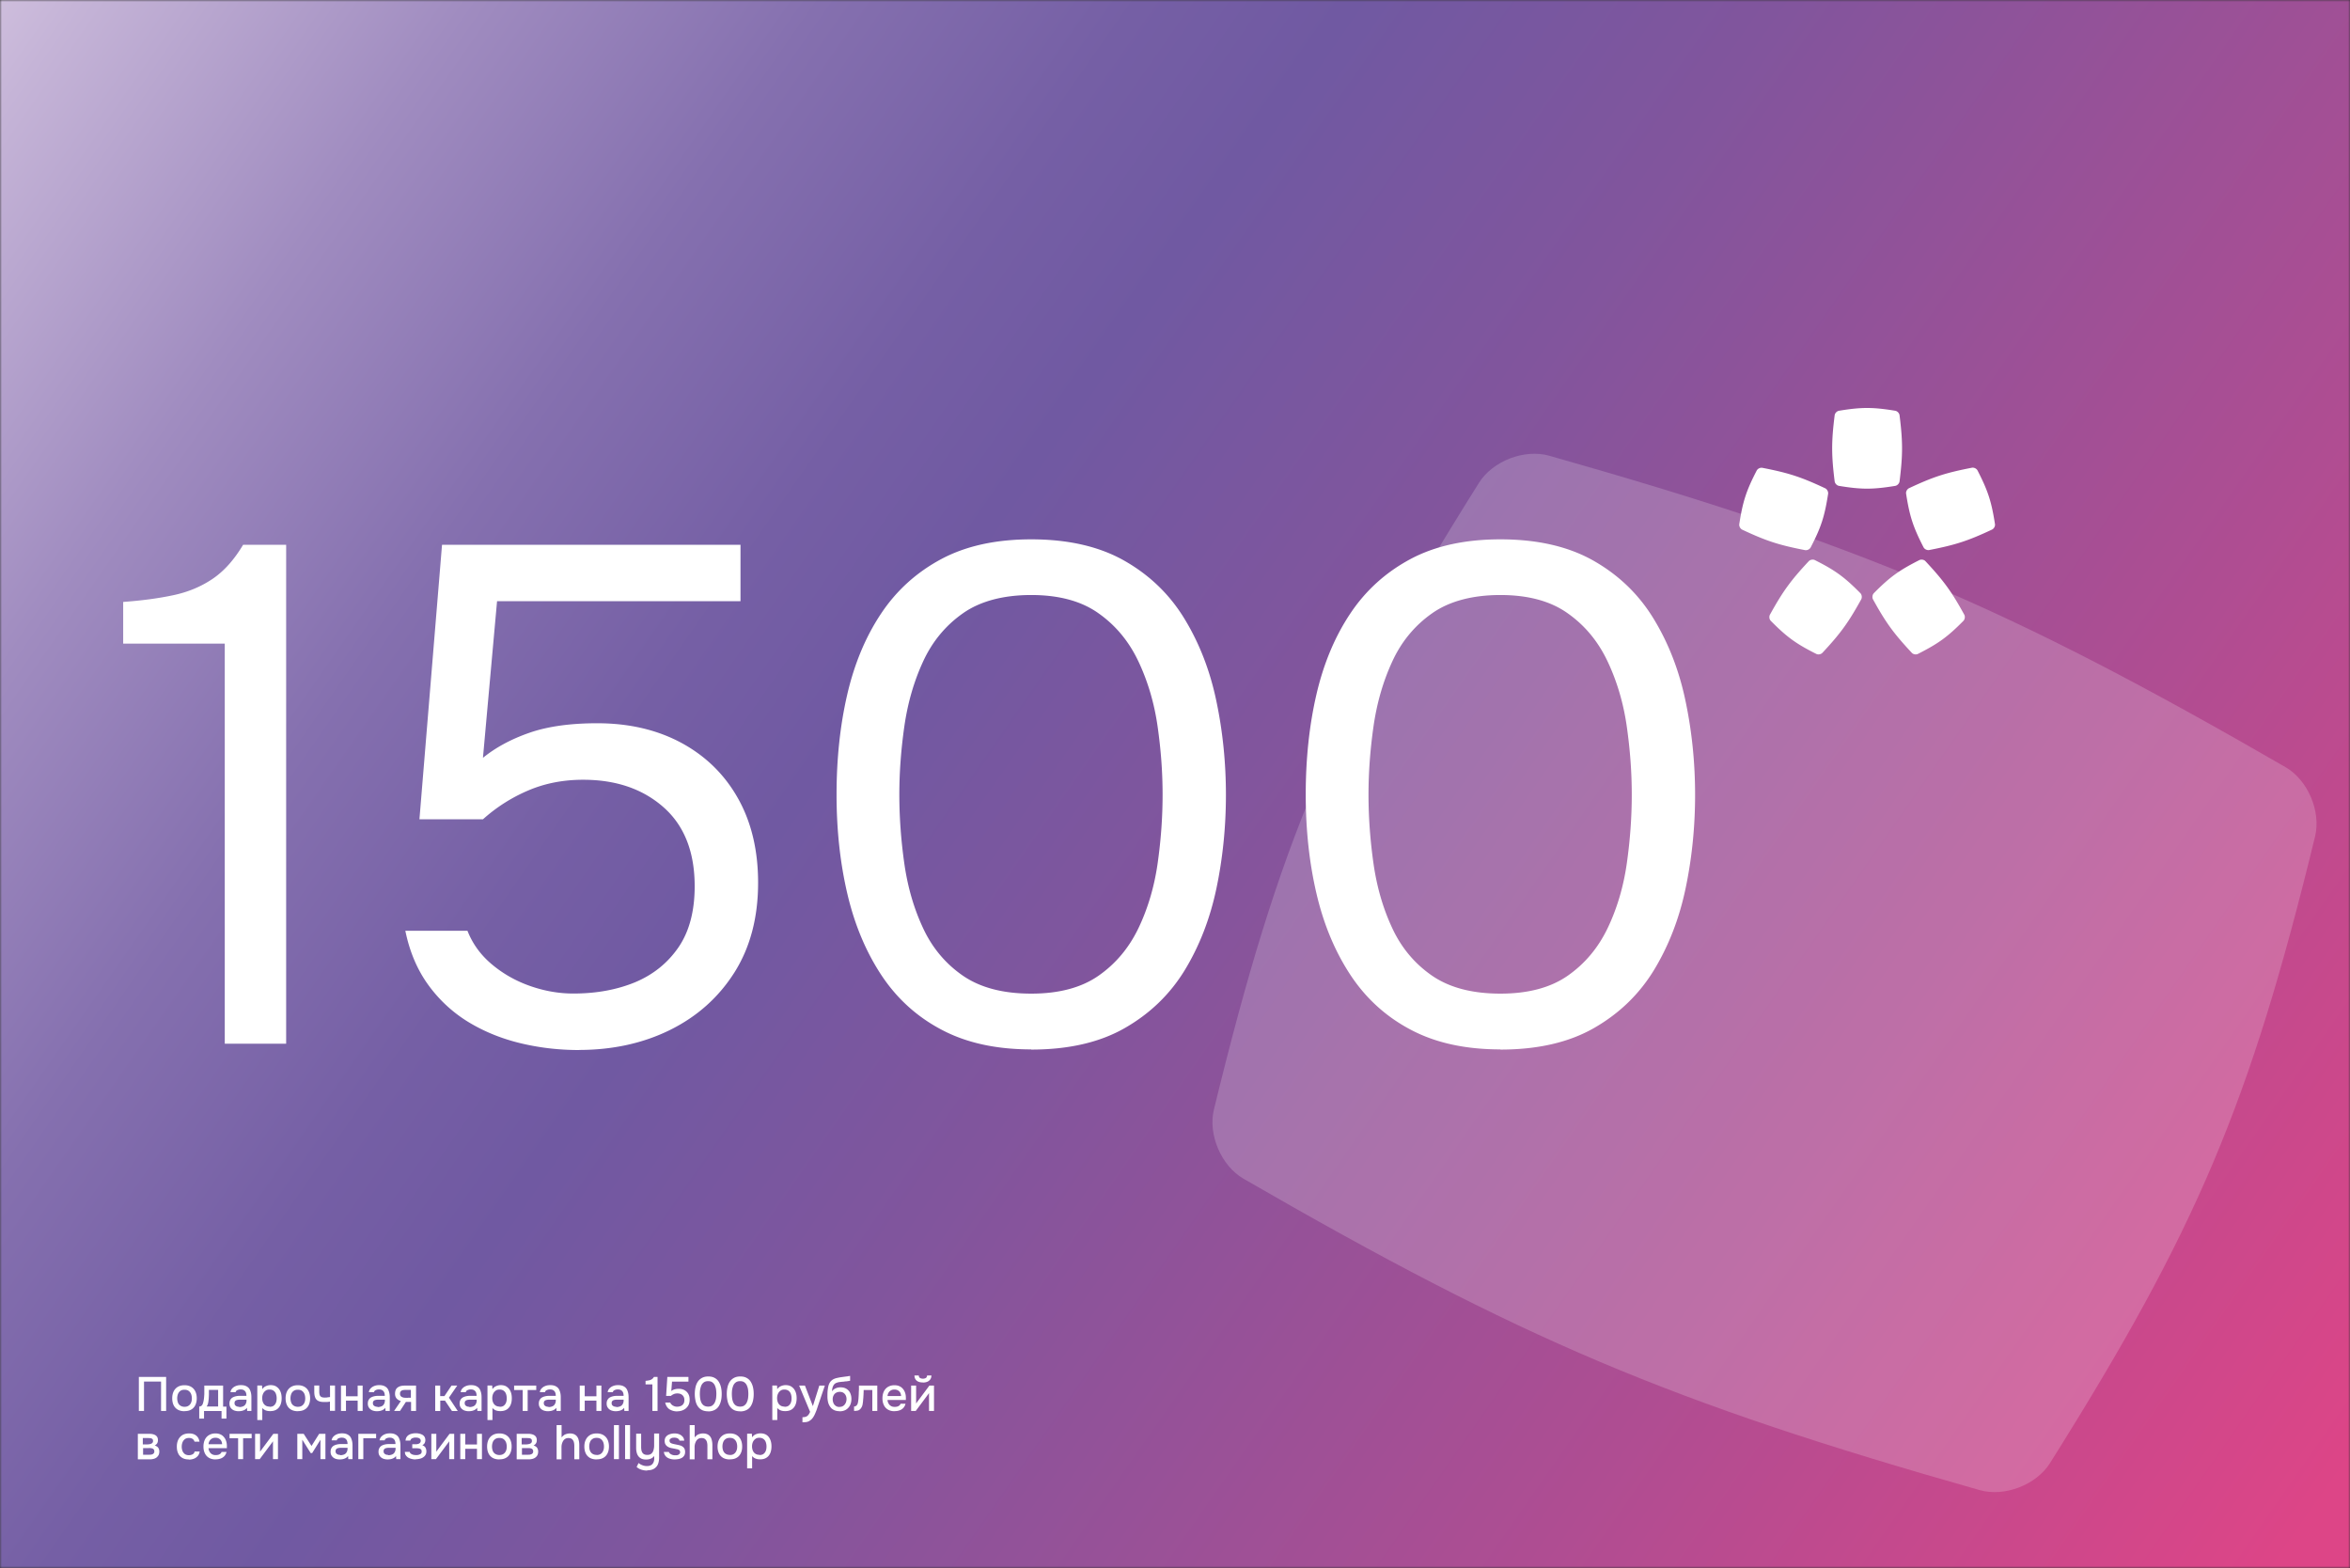
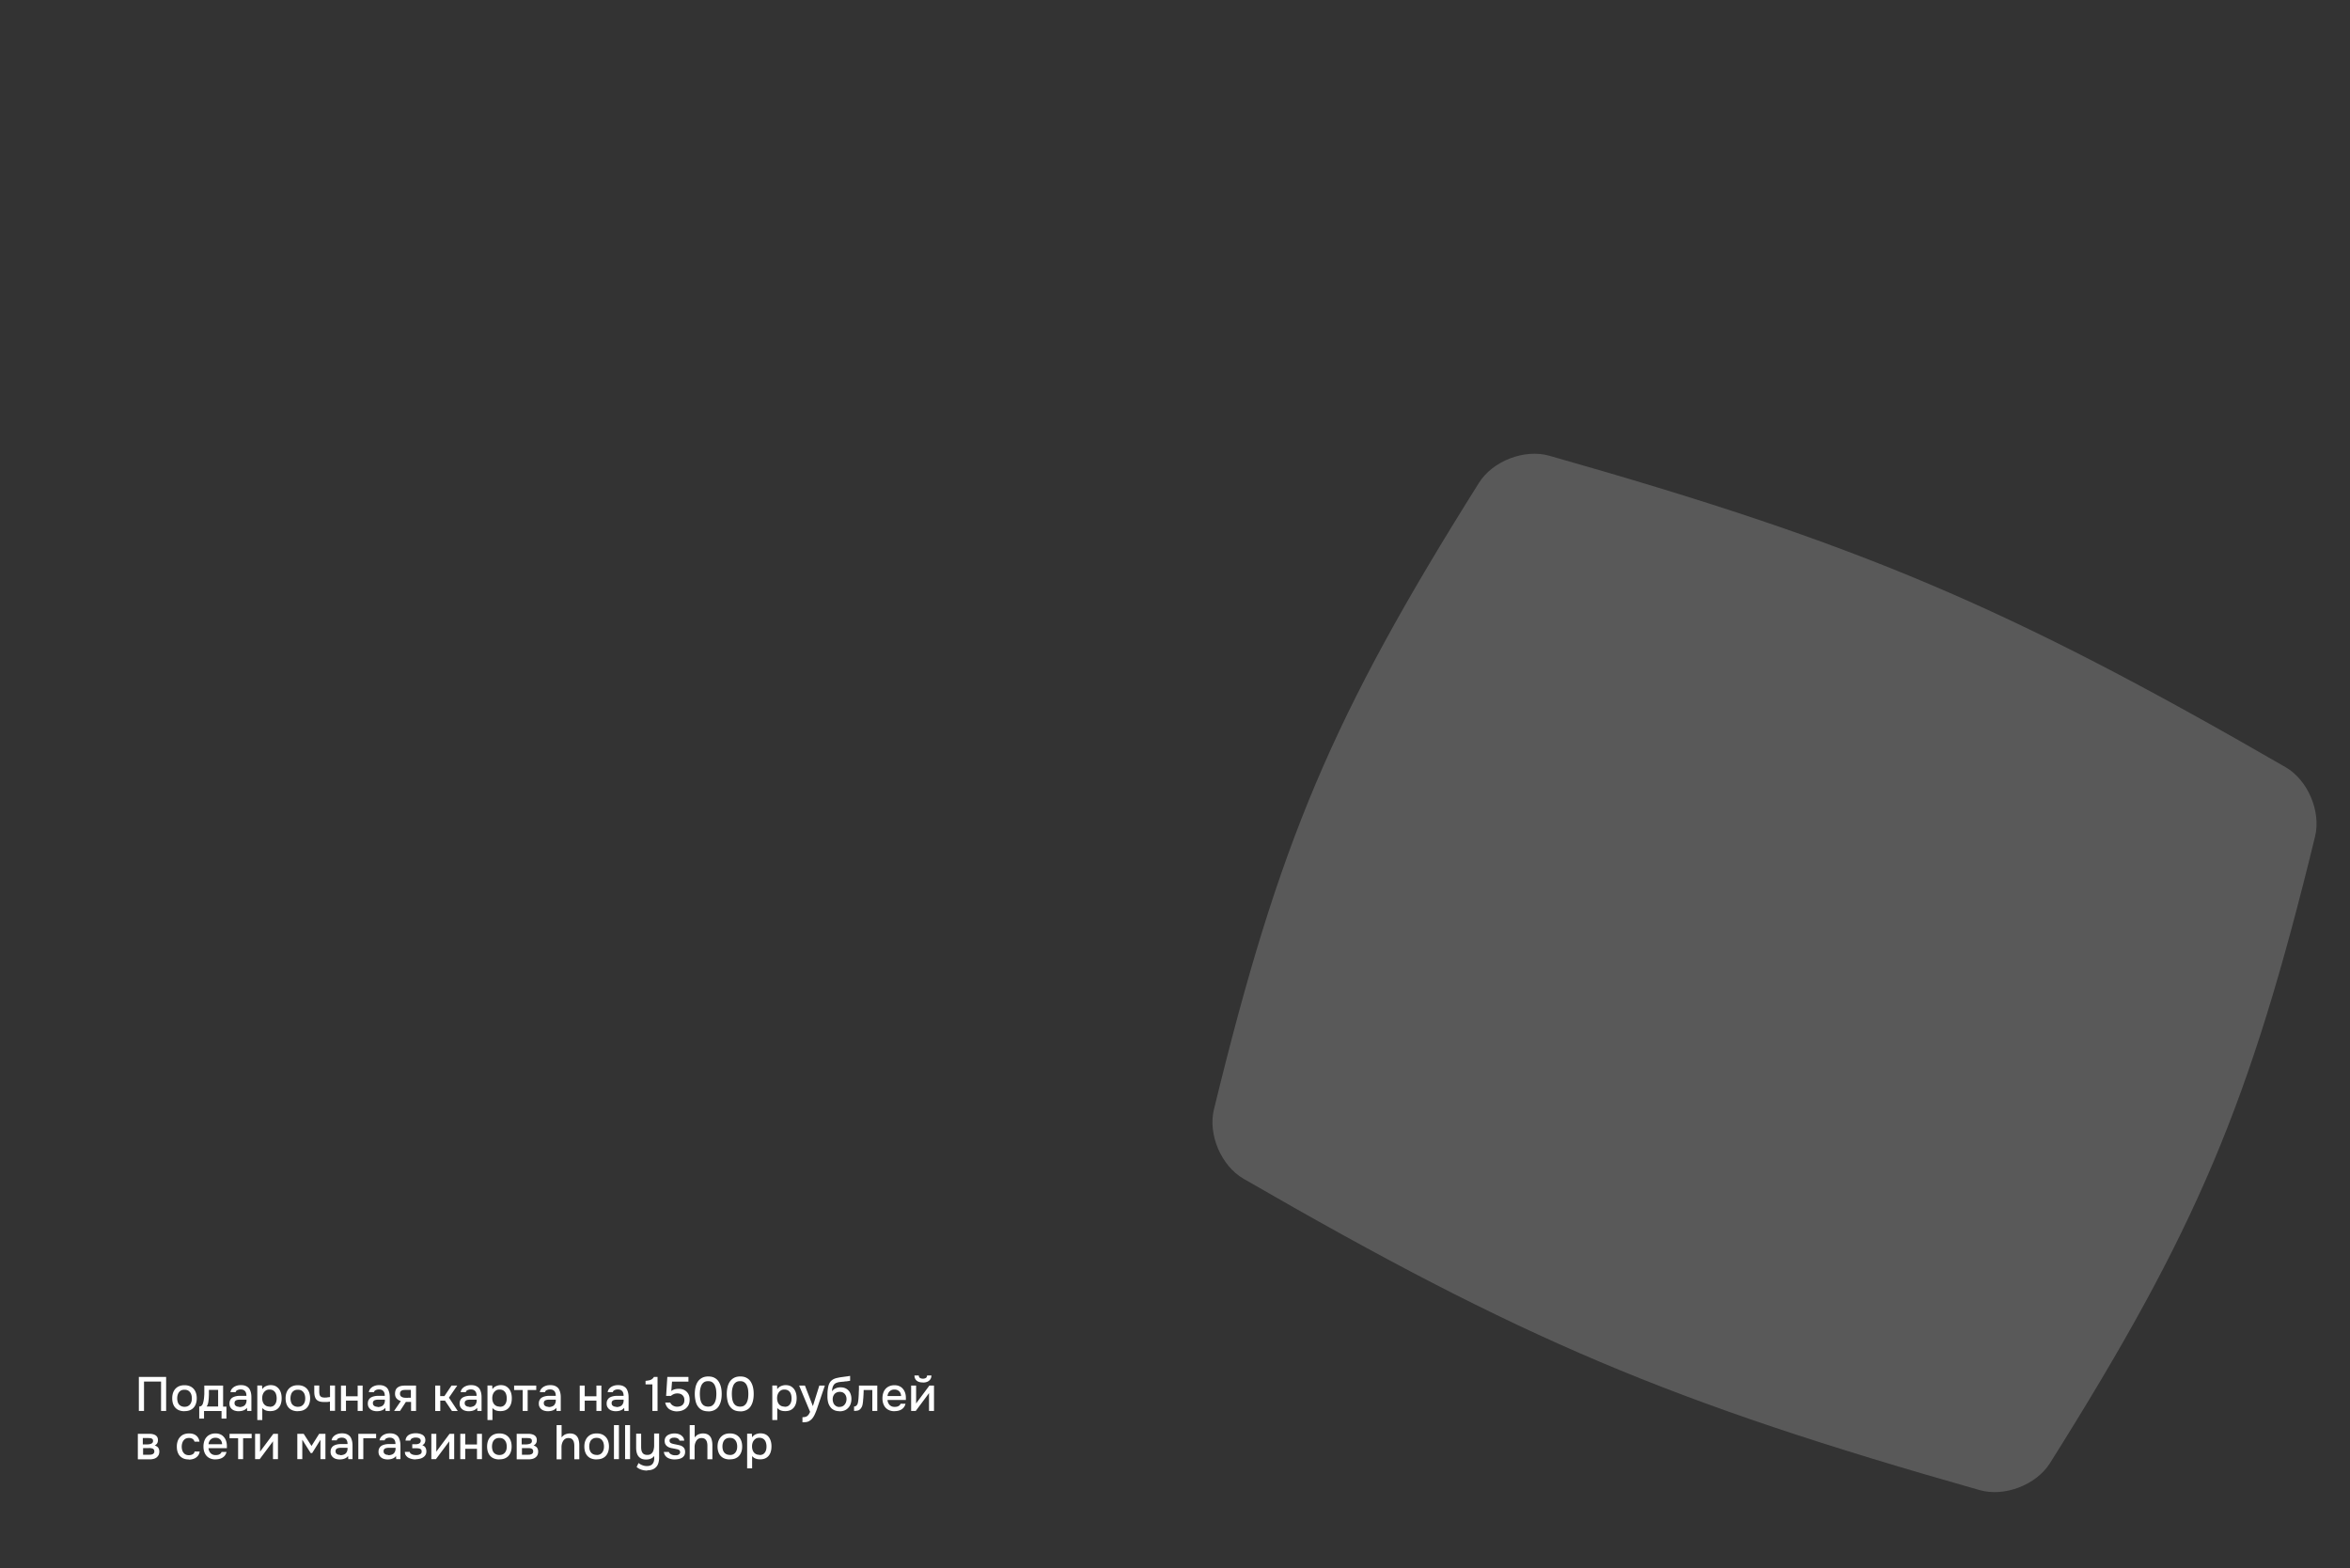
<svg xmlns="http://www.w3.org/2000/svg" width="637" height="425" fill="none" viewBox="0 0 637 425">
  <rect x="0" y="0" width="637" height="425" fill="#333333" stroke="none" />
  <mask id="a" width="637" height="425" x="0" y="0" maskUnits="userSpaceOnUse" style="mask-type:alpha">
    <rect width="637" height="425" fill="#D9D9D9" />
  </mask>
  <g mask="url(#a)">
-     <path fill="url(#b)" d="M659.073-22.244h-679.98v469.369h679.98v-469.37Z" />
    <path fill="#fff" d="M37.637 382.436v-9.22h7.396v9.22h-1.375v-7.971h-4.622v7.971h-1.399ZM50.007 382.512c-.725 0-1.325-.15-1.824-.425-.5-.3-.875-.7-1.125-1.224-.25-.525-.374-1.15-.374-1.849 0-.7.125-1.325.374-1.849.25-.525.625-.95 1.125-1.25.5-.299 1.1-.449 1.824-.449s1.324.15 1.824.449c.5.3.874.725 1.124 1.25.25.524.375 1.149.375 1.849 0 .699-.125 1.299-.375 1.824-.25.524-.624.949-1.124 1.224-.5.3-1.1.425-1.824.425v.025Zm0-1.199c.474 0 .85-.1 1.15-.325.299-.2.499-.475.649-.825.15-.35.2-.725.2-1.149 0-.425-.075-.8-.2-1.15a1.996 1.996 0 0 0-.65-.849c-.3-.225-.675-.325-1.15-.325-.474 0-.849.1-1.124.325-.3.2-.5.5-.65.849-.124.35-.2.725-.2 1.15 0 .424.076.799.2 1.149.126.35.35.625.65.825.3.2.675.325 1.125.325ZM54.005 384.483v-3.249a.91.91 0 0 0 .6-.199c.15-.125.275-.3.35-.5.075-.2.15-.45.2-.7.05-.249.1-.499.125-.749.05-.4.075-.8.1-1.2v-2.324h5.097v5.697h.9v3.249h-1.325v-2.049h-4.747v2.049H53.98l.026-.025Zm2-3.249h3.123v-4.497h-2.499v1.124c0 .4-.025.8-.05 1.175 0 .2-.05.449-.075.699-.025.25-.075.525-.15.775s-.175.5-.35.724ZM64.598 382.51c-.3 0-.6-.051-.875-.126-.3-.075-.55-.199-.774-.374a2.004 2.004 0 0 1-.55-.65c-.125-.25-.2-.549-.2-.899 0-.425.075-.775.25-1.05.15-.275.375-.5.65-.649.275-.15.574-.25.924-.325.35-.075.725-.1 1.1-.1h1.674c0-.35-.05-.625-.15-.9-.1-.25-.275-.45-.5-.599-.225-.15-.525-.225-.875-.225-.224 0-.424 0-.624.075-.2.05-.375.125-.5.225-.15.1-.225.25-.275.424h-1.399a1.86 1.86 0 0 1 .35-.849c.175-.225.4-.425.675-.6.274-.15.55-.275.874-.35.3-.075.625-.1.95-.1.65 0 1.199.125 1.624.4.424.25.724.625.9 1.125.199.499.299 1.074.299 1.749v3.722h-1.15l-.05-.849c-.2.25-.424.45-.674.575-.25.125-.525.225-.8.274a4.54 4.54 0 0 1-.8.076h-.074Zm.25-1.125c.4 0 .75-.075 1.05-.2.299-.125.524-.325.674-.599.15-.275.25-.575.25-.925v-.275h-1.975c-.25 0-.474.05-.649.1-.2.05-.35.15-.45.275-.125.125-.174.325-.174.55 0 .225.05.424.174.574.125.15.275.25.475.325.2.075.4.1.625.1v.075ZM69.748 384.933v-9.395h1.274l.075 1c.25-.375.575-.65.975-.825.4-.175.824-.275 1.274-.275.675 0 1.25.15 1.674.475.45.325.775.725 1 1.274.225.525.324 1.125.324 1.799 0 .675-.1 1.275-.324 1.8-.225.524-.55.949-1.025 1.249-.45.3-1.05.449-1.749.449-.35 0-.65-.025-.924-.1a2.567 2.567 0 0 1-.7-.299 2.272 2.272 0 0 1-.525-.45v3.273h-1.349v.025Zm3.348-3.623c.475 0 .85-.1 1.125-.325s.474-.499.6-.849c.124-.35.174-.725.174-1.15a3.51 3.51 0 0 0-.2-1.174 1.758 1.758 0 0 0-.624-.849c-.275-.2-.65-.325-1.125-.325-.425 0-.8.1-1.074.325a2.04 2.04 0 0 0-.675.849c-.15.35-.225.75-.225 1.149 0 .4.075.825.225 1.175.15.35.375.624.675.824.3.2.675.3 1.124.3v.05ZM80.737 382.512c-.724 0-1.324-.15-1.824-.425-.5-.3-.874-.7-1.124-1.224-.25-.525-.375-1.15-.375-1.849 0-.7.125-1.325.375-1.849.25-.525.624-.95 1.124-1.25.5-.299 1.1-.449 1.824-.449.725 0 1.325.15 1.824.449.5.3.875.725 1.125 1.25.25.524.374 1.149.374 1.849 0 .699-.124 1.299-.374 1.824-.25.524-.625.949-1.125 1.224-.5.3-1.1.425-1.824.425v.025Zm0-1.199c.475 0 .85-.1 1.15-.325.3-.2.5-.475.65-.825.15-.35.2-.725.2-1.149 0-.425-.076-.8-.2-1.15a1.995 1.995 0 0 0-.65-.849c-.3-.225-.675-.325-1.15-.325-.474 0-.85.1-1.15.325-.299.2-.524.5-.649.849-.125.35-.2.725-.2 1.15 0 .424.075.799.2 1.149s.35.625.65.825c.3.2.675.325 1.15.325ZM89.435 382.434v-2.523c-.325.05-.624.1-.9.1h-.724c-.65 0-1.174-.1-1.55-.3-.399-.2-.674-.525-.824-.925-.174-.424-.25-.949-.25-1.574v-1.674h1.35v1.599c0 .35.025.65.1.9.075.25.2.45.424.575.2.125.525.199.95.199.225 0 .475 0 .725-.05s.5-.05.724-.1v-3.123h1.35v6.871h-1.35l-.025.025ZM92.43 382.434v-6.872h1.349v2.899h3.173v-2.899h1.35v6.872h-1.35v-2.799H93.78v2.799h-1.35ZM102.102 382.51c-.3 0-.6-.051-.875-.126a2.03 2.03 0 0 1-.774-.374 2.005 2.005 0 0 1-.55-.65c-.125-.25-.2-.549-.2-.899 0-.425.075-.775.25-1.05.15-.275.375-.5.65-.649.274-.15.574-.25.924-.325.35-.075.725-.1 1.1-.1h1.674c0-.35-.05-.625-.15-.9-.1-.25-.275-.45-.5-.599-.225-.15-.525-.225-.875-.225-.224 0-.424 0-.624.075-.2.05-.375.125-.5.225-.15.1-.225.25-.275.424h-1.399a1.86 1.86 0 0 1 .35-.849c.175-.225.4-.425.674-.6.275-.15.55-.275.875-.35.3-.075.625-.1.949-.1.65 0 1.2.125 1.625.4.424.25.724.625.899 1.125.2.499.3 1.074.3 1.749v3.722h-1.149l-.05-.849c-.2.25-.425.45-.675.575-.25.125-.525.225-.8.274-.275.05-.549.076-.799.076h-.075Zm.25-1.125a2.71 2.71 0 0 0 1.049-.2c.3-.125.525-.325.675-.599.15-.275.25-.575.25-.925v-.275H102.352c-.25 0-.475.05-.65.1-.2.05-.35.15-.45.275-.125.125-.175.325-.175.55 0 .225.05.424.175.574.125.15.275.25.475.325.2.075.4.1.625.1v.075ZM106.828 382.434l1.824-2.674c-.475-.15-.849-.375-1.149-.699-.275-.325-.425-.75-.425-1.275 0-.424.075-.799.2-1.074a1.52 1.52 0 0 1 .575-.675c.249-.175.524-.299.874-.374.325-.075.7-.101 1.124-.101h2.924v6.872h-1.349v-2.449h-1.4l-1.599 2.449h-1.599Zm3.673-3.573h.875v-2.124h-1.425c-.224 0-.449 0-.624.05-.2 0-.35.075-.475.15a.813.813 0 0 0-.325.325c-.075.125-.1.324-.1.549 0 .25.075.45.2.6.125.15.3.25.5.325.2.075.425.125.675.125.249 0 .499.025.724.025l-.025-.025ZM117.969 382.434v-6.872h1.349v2.849h1.149l1.924-2.849h1.549l-2.248 3.274 2.398 3.623h-1.574l-1.899-2.824h-1.274v2.824h-1.349l-.025-.025ZM126.989 382.51c-.3 0-.6-.051-.875-.126-.3-.075-.55-.199-.775-.374a2.015 2.015 0 0 1-.549-.65c-.125-.25-.2-.549-.2-.899 0-.425.075-.775.25-1.05.15-.275.375-.5.649-.649.275-.15.575-.25.925-.325.35-.075.724-.1 1.099-.1h1.674c0-.35-.05-.625-.15-.9-.1-.25-.274-.45-.499-.599-.225-.15-.525-.225-.875-.225-.225 0-.425 0-.624.075-.2.05-.375.125-.5.225-.15.1-.225.25-.275.424h-1.399a1.86 1.86 0 0 1 .35-.849c.174-.225.399-.425.674-.6.275-.15.55-.275.875-.35.299-.075.624-.1.949-.1.65 0 1.199.125 1.624.4.425.25.725.625.9 1.125.2.499.3 1.074.3 1.749v3.722h-1.15l-.05-.849c-.2.25-.425.45-.674.575-.25.125-.525.225-.8.274-.275.05-.55.076-.8.076h-.074Zm.249-1.125c.4 0 .75-.075 1.05-.2.3-.125.525-.325.674-.599.15-.275.25-.575.25-.925v-.275h-1.974c-.249 0-.474.05-.649.1-.2.05-.35.15-.45.275-.125.125-.175.325-.175.55 0 .225.05.424.175.574.125.15.275.25.475.325.2.075.4.1.624.1v.075ZM132.137 384.933v-9.395h1.274l.075 1c.25-.375.575-.65.974-.825.4-.175.825-.275 1.275-.275.674 0 1.249.15 1.674.475.45.325.774.725.999 1.274.225.525.325 1.125.325 1.799 0 .675-.1 1.275-.325 1.8-.225.524-.549.949-1.024 1.249-.45.3-1.05.449-1.749.449-.35 0-.65-.025-.925-.1a2.561 2.561 0 0 1-.699-.299 2.274 2.274 0 0 1-.525-.45v3.273h-1.349v.025Zm3.323-3.623c.475 0 .849-.1 1.124-.325.275-.225.475-.499.6-.849s.175-.725.175-1.15c0-.424-.075-.824-.2-1.174a1.759 1.759 0 0 0-.625-.849c-.275-.2-.649-.325-1.124-.325-.425 0-.8.1-1.074.325a2.04 2.04 0 0 0-.675.849c-.15.35-.225.75-.225 1.149 0 .4.075.825.225 1.175.15.35.375.624.675.824.299.2.674.3 1.124.3v.05ZM141.683 382.434v-5.672h-2.324v-1.2h5.997v1.2h-2.324v5.672h-1.349ZM148.453 382.51c-.299 0-.599-.051-.874-.126-.3-.075-.55-.199-.775-.374a2.002 2.002 0 0 1-.549-.65c-.125-.25-.2-.549-.2-.899 0-.425.075-.775.25-1.05.149-.275.374-.5.649-.649.275-.15.575-.25.925-.325.35-.075.724-.1 1.099-.1h1.674c0-.35-.05-.625-.15-.9-.1-.25-.275-.45-.499-.599-.225-.15-.525-.225-.875-.225-.225 0-.425 0-.625.075-.2.05-.374.125-.499.225-.15.1-.225.25-.275.424h-1.399a1.86 1.86 0 0 1 .349-.849c.175-.225.4-.425.675-.6.275-.15.55-.275.874-.35.3-.075.625-.1.95-.1.65 0 1.199.125 1.624.4.425.25.725.625.9 1.125.2.499.299 1.074.299 1.749v3.722h-1.149l-.05-.849c-.2.25-.425.45-.675.575a2.976 2.976 0 0 1-.799.274c-.275.05-.55.076-.8.076h-.075Zm.225-1.125c.4 0 .75-.075 1.05-.2.3-.125.524-.325.674-.599.15-.275.25-.575.25-.925v-.275h-1.974c-.25 0-.474.05-.649.1-.2.05-.35.15-.45.275-.125.125-.175.325-.175.55 0 .225.05.424.175.574.125.15.275.25.475.325.199.075.399.1.624.1v.075ZM157.146 382.434v-6.872h1.35v2.899h3.173v-2.899h1.349v6.872h-1.349v-2.799h-3.173v2.799h-1.35ZM166.84 382.51c-.3 0-.6-.051-.874-.126-.3-.075-.55-.199-.775-.374a2.005 2.005 0 0 1-.55-.65c-.125-.25-.2-.549-.2-.899 0-.425.075-.775.25-1.05.15-.275.375-.5.65-.649.275-.15.575-.25.924-.325.35-.075.725-.1 1.1-.1h1.674c0-.35-.05-.625-.15-.9-.1-.25-.275-.45-.5-.599-.225-.15-.524-.225-.874-.225-.225 0-.425 0-.625.075-.2.05-.375.125-.5.225-.15.1-.225.25-.274.424h-1.4a1.86 1.86 0 0 1 .35-.849c.175-.225.4-.425.675-.6.275-.15.549-.275.874-.35.3-.075.625-.1.95-.1.649 0 1.199.125 1.624.4.425.25.724.625.899 1.125.2.499.3 1.074.3 1.749v3.722h-1.149l-.05-.849c-.2.25-.425.45-.675.575a3 3 0 0 1-.799.274c-.275.05-.55.076-.8.076h-.075Zm.225-1.125c.4 0 .75-.075 1.049-.2.3-.125.525-.325.675-.599.15-.275.25-.575.25-.925v-.275h-1.974c-.25 0-.475.05-.65.1-.2.05-.349.15-.449.275-.125.125-.175.325-.175.55 0 .225.05.424.175.574.125.15.274.25.474.325.2.075.4.1.625.1v.075ZM176.837 382.436v-7.196h-1.849v-.975c.35 0 .65-.075.95-.125.275-.05.524-.15.749-.3.225-.149.4-.349.575-.624h.975v9.22h-1.4ZM183.586 382.561c-.4 0-.775-.05-1.15-.15-.349-.1-.674-.25-.974-.425-.3-.2-.525-.45-.725-.75-.2-.299-.325-.649-.425-1.074h1.375c.075.225.2.425.4.575.174.175.399.299.649.399.25.1.5.15.775.15.4 0 .749-.074 1.049-.199.3-.125.525-.325.7-.6.175-.25.25-.6.25-1 0-.574-.175-.999-.525-1.324-.35-.325-.8-.475-1.374-.475-.35 0-.65.05-.95.175-.3.125-.549.275-.799.5h-1.3l.325-5.147h5.722v1.274h-4.448l-.199 2.549c.249-.2.524-.35.874-.45.35-.1.725-.15 1.174-.15.6 0 1.1.125 1.55.375.449.25.774.574 1.024 1.024.25.45.35.95.35 1.549 0 .675-.15 1.25-.45 1.7a2.85 2.85 0 0 1-1.224 1.074c-.5.25-1.075.375-1.724.375l.05.025ZM191.955 382.536c-.675 0-1.224-.125-1.674-.35a3.067 3.067 0 0 1-1.124-1c-.3-.424-.5-.924-.625-1.499a8.547 8.547 0 0 1-.2-1.849c0-.674.075-1.274.2-1.849.125-.574.35-1.074.625-1.499a3.233 3.233 0 0 1 1.149-1.024c.475-.25 1.024-.375 1.674-.375.7 0 1.274.125 1.749.4.475.25.85.624 1.124 1.074.275.45.475.95.6 1.524.125.575.175 1.15.175 1.749 0 .6-.05 1.175-.175 1.749a4.86 4.86 0 0 1-.6 1.525 2.84 2.84 0 0 1-1.124 1.049c-.475.25-1.049.4-1.724.4l-.05-.025Zm0-1.275c.475 0 .875-.1 1.149-.324.3-.225.525-.5.675-.85.15-.35.275-.725.325-1.124.05-.4.075-.8.075-1.15 0-.35-.025-.749-.075-1.149-.05-.4-.175-.775-.325-1.125a2.052 2.052 0 0 0-.675-.849c-.299-.225-.674-.325-1.149-.325s-.874.1-1.174.325c-.3.225-.525.5-.675.849-.15.35-.25.725-.325 1.125-.05.4-.075.799-.075 1.149s.025.75.075 1.15c.05.399.15.774.3 1.124.15.35.375.625.675.85.3.199.699.324 1.174.324h.025ZM200.627 382.536c-.675 0-1.224-.125-1.674-.35-.45-.225-.825-.575-1.125-1-.299-.424-.499-.924-.624-1.499a8.547 8.547 0 0 1-.2-1.849c0-.674.075-1.274.2-1.849.125-.574.35-1.074.624-1.499.3-.425.675-.774 1.15-1.024.475-.25 1.024-.375 1.674-.375.7 0 1.274.125 1.749.4.475.25.849.624 1.124 1.074.275.45.475.95.6 1.524.125.575.175 1.15.175 1.749 0 .6-.05 1.175-.175 1.749a4.86 4.86 0 0 1-.6 1.525 2.847 2.847 0 0 1-1.124 1.049c-.475.25-1.049.4-1.724.4l-.05-.025Zm0-1.275c.475 0 .874-.1 1.149-.324.3-.225.525-.5.675-.85.15-.35.275-.725.325-1.124.05-.4.075-.8.075-1.15 0-.35-.025-.749-.075-1.149-.05-.4-.175-.775-.325-1.125a2.052 2.052 0 0 0-.675-.849c-.3-.225-.674-.325-1.149-.325s-.875.1-1.174.325c-.3.225-.525.5-.675.849-.15.35-.25.725-.325 1.125-.05.4-.075.799-.075 1.149s.025.75.075 1.15c.05.399.15.774.3 1.124.15.35.375.625.675.85.299.199.699.324 1.174.324h.025ZM209.344 384.933v-9.395h1.274l.075 1c.25-.375.575-.65.974-.825.4-.175.825-.275 1.275-.275.674 0 1.249.15 1.674.475.45.325.774.725.999 1.274.225.525.325 1.125.325 1.799 0 .675-.1 1.275-.325 1.8-.225.524-.549.949-1.024 1.249-.45.3-1.05.449-1.749.449-.35 0-.65-.025-.925-.1a2.561 2.561 0 0 1-.699-.299 2.274 2.274 0 0 1-.525-.45v3.273h-1.349v.025Zm3.323-3.623c.475 0 .849-.1 1.124-.325.275-.225.475-.499.6-.849s.175-.725.175-1.15c0-.424-.075-.824-.2-1.174a1.759 1.759 0 0 0-.625-.849c-.274-.2-.649-.325-1.124-.325-.425 0-.8.1-1.074.325a2.04 2.04 0 0 0-.675.849c-.15.35-.225.75-.225 1.149 0 .4.075.825.225 1.175.15.35.375.624.675.824.299.2.674.3 1.124.3v.05ZM217.517 385.457v-1.324c.399 0 .724-.05.974-.15.25-.1.45-.25.625-.475.175-.2.325-.499.475-.824l-2.974-7.122h1.574l2.149 5.572 1.749-5.572h1.499l-1.899 5.597c-.1.3-.199.625-.324.975s-.275.7-.425 1.049c-.15.35-.325.675-.525.975-.2.3-.4.524-.65.724a3.7 3.7 0 0 1-.574.375c-.2.1-.425.15-.675.2-.25.025-.6.05-1.024.05l.025-.05ZM227.562 382.509c-.449 0-.849-.075-1.224-.2a3.13 3.13 0 0 1-.925-.55 3.556 3.556 0 0 1-.624-.849 3.651 3.651 0 0 1-.375-1.074c-.075-.4-.125-.8-.125-1.225 0-.649 0-1.274.075-1.849s.15-1.074.325-1.524c.175-.45.425-.824.774-1.099.35-.3.85-.525 1.45-.65.349-.075.699-.15 1.049-.2.35-.05.725-.1 1.099-.15.2-.025.4-.05.55-.075.15 0 .3-.05.45-.075.125 0 .25-.05.375-.05v1.3s-.175.05-.3.075c-.1 0-.225.025-.325.05-.1 0-.225.025-.35.05-.1 0-.225 0-.35.025-.1 0-.224.025-.324.05-.325.025-.675.049-1.025.099-.35.025-.674.1-.999.225-.3.1-.575.3-.775.6-.1.15-.175.3-.25.5-.075.2-.125.399-.15.599-.025.2-.05.4-.05.6.175-.25.4-.475.65-.625.25-.15.525-.275.825-.35.299-.074.549-.099.824-.099.625 0 1.149.125 1.599.4.425.274.775.624 1 1.099a3.81 3.81 0 0 1 .35 1.649c0 .625-.125 1.224-.375 1.724s-.625.899-1.1 1.199c-.474.275-1.049.425-1.724.425l-.025-.025Zm.025-1.174c.4 0 .75-.1 1.025-.3.275-.2.474-.45.624-.775a2.47 2.47 0 0 0 .225-1.049c0-.375-.075-.7-.225-.999-.15-.3-.349-.525-.624-.7-.275-.175-.6-.25-1-.25s-.724.1-1.024.275c-.3.175-.5.425-.65.725-.15.299-.225.624-.225.999s.075.699.2 1.024c.125.325.35.575.625.775.275.2.624.3 1.024.3l.025-.025ZM231.505 382.434v-1.2c.175 0 .35-.049.475-.124s.25-.2.35-.35c.125-.175.2-.425.25-.725.05-.3.1-.65.125-.974l.075-1.225c0-.399.025-.799.05-1.174v-1.1h4.972v6.872h-1.349v-5.672h-2.349c0 .3 0 .6-.025.9 0 .299-.025.624-.05.924 0 .3-.05.625-.075.925 0 .349-.075.724-.125 1.099-.075.4-.2.749-.425 1.049-.199.3-.449.5-.724.625-.3.1-.7.15-1.2.15h.025ZM242.499 382.512c-.724 0-1.324-.15-1.824-.45-.499-.3-.849-.7-1.099-1.224-.25-.525-.375-1.125-.375-1.824 0-.7.125-1.3.375-1.849a2.87 2.87 0 0 1 1.124-1.25c.5-.299 1.075-.449 1.774-.449.525 0 .975.1 1.35.275.399.175.724.449.974.774.275.325.45.7.575 1.1.125.399.175.849.175 1.299v.55h-4.973c0 .349.125.674.275.949.15.275.375.525.65.675.275.175.625.25 1.024.25.225 0 .45-.026.65-.075.225-.05.4-.15.575-.275.175-.125.3-.3.349-.5h1.35c-.1.45-.325.85-.6 1.149-.3.3-.65.525-1.049.65-.425.15-.85.2-1.3.2v.025Zm-1.899-4.123h3.648c0-.35-.1-.65-.224-.899a1.506 1.506 0 0 0-.625-.625c-.25-.15-.575-.225-.95-.225-.399 0-.724.075-.999.25a1.73 1.73 0 0 0-.625.65c-.15.274-.225.549-.25.874l.025-.025ZM246.976 382.435v-6.871h1.349v4.872s.15-.225.225-.349c.1-.125.175-.225.225-.3l3.148-4.223h1.25v6.871h-1.349v-4.847s-.15.225-.225.325l-.225.3-3.149 4.222h-1.274.025Zm3.198-7.721c-.724 0-1.274-.149-1.674-.474-.399-.325-.624-.8-.624-1.425h1.174c0 .3.125.55.325.675s.475.2.799.2c.325 0 .6-.075.8-.2.2-.125.3-.375.325-.675h1.174c0 .4-.1.75-.3 1.05-.2.275-.449.5-.799.65-.35.15-.75.224-1.225.224l.025-.025ZM37.363 395.503v-6.871h2.899c.3 0 .6 0 .9.05.299.05.574.125.824.25s.45.3.6.525c.15.224.224.524.224.899 0 .225-.025.425-.1.625-.075.2-.175.349-.3.474a1.8 1.8 0 0 1-.474.35c.425.125.75.325.95.6.2.3.3.625.3 1.049 0 .375-.076.675-.2.95-.15.25-.326.475-.55.65a2.16 2.16 0 0 1-.8.374c-.3.075-.6.125-.925.125h-3.323l-.025-.05Zm1.374-3.998h1.025c.15 0 .325 0 .525-.025.2 0 .4-.074.574-.124.175-.05.35-.15.45-.275.125-.125.175-.275.175-.5 0-.275-.075-.475-.225-.575-.15-.1-.325-.175-.55-.2-.2 0-.424-.025-.624-.025h-1.375v1.724h.025Zm0 2.799h1.725c.25 0 .474 0 .674-.075.2-.05.375-.125.5-.275.125-.125.2-.3.2-.525 0-.225-.05-.424-.15-.549a.887.887 0 0 0-.4-.275 3.877 3.877 0 0 0-.525-.1c-.175-.025-.374 0-.55 0h-1.423v1.799h-.05ZM51.157 395.578c-.725 0-1.324-.15-1.8-.449-.474-.3-.849-.7-1.074-1.225-.25-.524-.35-1.124-.35-1.824s.126-1.274.375-1.824a3.07 3.07 0 0 1 1.125-1.274c.5-.3 1.124-.45 1.849-.45.5 0 .95.075 1.349.25.4.175.7.425.95.75s.4.724.5 1.224h-1.35c-.125-.35-.3-.625-.575-.775a1.875 1.875 0 0 0-.924-.224c-.475 0-.875.125-1.15.349-.274.225-.5.525-.624.875a3.32 3.32 0 0 0 0 2.274c.125.349.35.624.624.849.275.2.65.325 1.125.325.35 0 .674-.075.974-.225.3-.15.5-.4.575-.775h1.374c-.075.5-.25.925-.55 1.25-.3.325-.65.575-1.074.724-.425.15-.874.225-1.35.225v-.05ZM58.45 395.578c-.724 0-1.324-.15-1.824-.449-.5-.3-.849-.7-1.099-1.225-.25-.524-.375-1.124-.375-1.824s.125-1.299.375-1.849c.25-.525.625-.949 1.124-1.249.5-.3 1.075-.45 1.775-.45.524 0 .974.1 1.349.275.4.175.724.45.974.774.275.325.45.7.575 1.1.125.4.175.85.175 1.299v.55h-4.972c0 .35.124.675.274.949.15.275.375.525.65.675.275.175.625.25 1.024.25.225 0 .45-.025.65-.075.225-.05.4-.15.575-.275.175-.125.3-.3.35-.499h1.349a2.54 2.54 0 0 1-.6 1.149c-.3.3-.65.525-1.05.649-.424.15-.849.2-1.299.2v.025Zm-1.898-4.123H60.2c0-.349-.1-.649-.225-.899a1.506 1.506 0 0 0-.625-.625c-.25-.15-.575-.224-.95-.224-.4 0-.724.074-.999.249a1.73 1.73 0 0 0-.625.65c-.15.275-.224.55-.25.874l.026-.025ZM64.546 395.503v-5.672h-2.323v-1.199h5.996v1.199h-2.323v5.672h-1.35ZM69.148 395.503v-6.871h1.35v4.872s.15-.225.224-.349c.1-.125.175-.225.225-.3l3.148-4.223h1.25v6.871h-1.35v-4.847s-.15.225-.225.325l-.224.3-3.149 4.222h-1.274.025ZM80.592 395.503v-6.871h1.724l2.124 3.298 2.074-3.298h1.699v6.871h-1.35v-5.247l-2.248 3.598h-.4l-2.274-3.623v5.272h-1.35ZM92.008 395.579c-.3 0-.6-.05-.874-.125-.3-.075-.55-.2-.775-.375a2.01 2.01 0 0 1-.55-.649c-.125-.25-.2-.55-.2-.9 0-.425.075-.775.25-1.049.15-.275.375-.5.65-.65.275-.15.575-.25.924-.325.35-.075.725-.1 1.1-.1h1.674c0-.349-.05-.625-.15-.899a1.3 1.3 0 0 0-.5-.6c-.225-.15-.525-.225-.874-.225-.225 0-.425 0-.625.075-.2.05-.375.125-.5.225-.15.1-.225.25-.275.425h-1.399a1.86 1.86 0 0 1 .35-.85c.175-.225.4-.425.675-.6.274-.15.55-.274.874-.349.3-.075.625-.1.95-.1.65 0 1.199.125 1.624.4.425.25.724.624.9 1.124.2.5.3 1.074.3 1.749v3.723h-1.15l-.05-.85c-.2.25-.425.45-.675.575a3.03 3.03 0 0 1-.8.275c-.274.05-.55.075-.799.075h-.075Zm.225-1.149c.4 0 .75-.075 1.05-.2.3-.125.524-.325.674-.6.15-.275.25-.575.25-.925v-.274h-1.974c-.25 0-.475.05-.65.1-.2.05-.35.149-.45.274-.124.125-.174.325-.174.55 0 .225.05.425.174.575.126.15.275.25.475.324.2.075.4.101.625.101v.075ZM97.13 395.503v-6.871h4.823v1.199H98.48v5.672h-1.35ZM105 395.579c-.3 0-.599-.05-.874-.125-.3-.075-.55-.2-.775-.375a2.012 2.012 0 0 1-.55-.649 2.005 2.005 0 0 1-.199-.9c0-.425.075-.775.249-1.049.15-.275.375-.5.65-.65.275-.15.575-.25.925-.325.349-.075.724-.1 1.099-.1h1.674c0-.349-.05-.625-.15-.899a1.3 1.3 0 0 0-.5-.6c-.224-.15-.524-.225-.874-.225-.225 0-.425 0-.625.075-.2.05-.375.125-.5.225-.149.1-.224.25-.274.425h-1.4a1.86 1.86 0 0 1 .35-.85c.175-.225.4-.425.675-.6.275-.15.55-.274.874-.349.3-.075.625-.1.95-.1.65 0 1.199.125 1.624.4.425.25.725.624.899 1.124.2.5.3 1.074.3 1.749v3.723h-1.149l-.05-.85c-.2.25-.425.45-.675.575-.25.125-.524.225-.799.275-.275.05-.55.075-.8.075H105Zm.25-1.149c.4 0 .75-.075 1.05-.2.299-.125.524-.325.674-.6.15-.275.25-.575.25-.925v-.274h-1.974c-.25 0-.475.05-.65.1a.816.816 0 0 0-.449.274c-.125.125-.175.325-.175.55 0 .225.05.425.175.575.125.15.275.25.474.324.2.075.4.101.625.101v.075ZM112.748 395.577c-.349 0-.699-.025-1.024-.1a3.871 3.871 0 0 1-.95-.325c-.299-.15-.524-.375-.724-.625-.2-.25-.3-.599-.3-.999h1.324c.025.225.15.399.35.524.2.125.4.225.65.275.25.05.474.075.674.075.225 0 .45 0 .7-.075.225-.05.425-.15.6-.275.175-.125.25-.349.25-.624 0-.25-.05-.425-.175-.55a.965.965 0 0 0-.475-.25c-.2-.05-.425-.075-.675-.075h-1.224v-1.099h.974c.175 0 .325 0 .475-.05.15-.025.3-.075.425-.15a.795.795 0 0 0 .3-.275.863.863 0 0 0 .125-.45.714.714 0 0 0-.2-.524 1.083 1.083 0 0 0-.5-.275c-.2-.05-.4-.075-.625-.075-.225 0-.424 0-.649.075-.225.075-.4.125-.55.25-.15.125-.25.3-.3.499h-1.299c.025-.499.2-.899.475-1.199.274-.3.624-.5 1.049-.625a4.31 4.31 0 0 1 1.249-.175c.3 0 .625.026.925.101.3.049.575.174.849.299.25.15.45.325.6.575.15.25.225.55.225.899 0 .3-.075.575-.2.8-.125.25-.35.425-.625.575.4.15.7.349.85.649.175.3.25.625.25 1.025 0 .399-.075.699-.25.974a2.018 2.018 0 0 1-.65.65c-.275.175-.574.3-.924.375-.35.075-.675.124-1.025.124l.025.051ZM116.92 395.503v-6.871h1.349v4.872s.15-.225.225-.349c.1-.125.175-.225.225-.3l3.148-4.223h1.249v6.871h-1.349v-4.847s-.15.225-.225.325l-.225.3-3.148 4.222h-1.274.025ZM124.768 395.503v-6.871h1.349v2.898h3.173v-2.898h1.349v6.871h-1.349v-2.798h-3.173v2.798h-1.349ZM135.362 395.578c-.724 0-1.324-.149-1.824-.424-.499-.3-.874-.7-1.124-1.225-.25-.524-.375-1.149-.375-1.849s.125-1.324.375-1.849c.25-.525.625-.949 1.124-1.249.5-.3 1.1-.45 1.824-.45.725 0 1.325.15 1.824.45.5.3.875.724 1.125 1.249.25.525.374 1.149.374 1.849s-.124 1.3-.374 1.824c-.25.525-.625.95-1.125 1.225-.499.299-1.099.424-1.824.424v.025Zm0-1.199c.475 0 .85-.1 1.15-.325.299-.2.499-.475.649-.824.15-.35.2-.725.2-1.15 0-.425-.075-.799-.2-1.149-.15-.35-.35-.625-.649-.85-.3-.225-.675-.324-1.15-.324-.474 0-.849.099-1.149.324-.3.2-.525.5-.65.85s-.2.724-.2 1.149c0 .425.075.8.2 1.15.125.349.35.624.65.824.3.2.675.325 1.149.325ZM140.057 395.503v-6.871h2.898c.3 0 .6 0 .9.05.299.05.574.125.824.25s.45.3.6.525c.15.224.225.524.225.899 0 .225-.025.425-.1.625a1.533 1.533 0 0 1-.3.474c-.125.125-.275.25-.475.35.425.125.75.325.95.6.2.3.299.625.299 1.049 0 .375-.074.675-.199.95-.125.275-.325.475-.55.65-.225.174-.5.299-.8.374-.3.075-.599.125-.924.125h-3.323l-.025-.05Zm1.374-3.998h1.024c.15 0 .325 0 .525-.025s.4-.074.575-.124a.91.91 0 0 0 .449-.275c.125-.125.175-.275.175-.5 0-.275-.075-.475-.224-.575-.15-.1-.325-.175-.55-.2-.2 0-.425-.025-.625-.025h-1.374v1.724h.025Zm0 2.799h1.724c.25 0 .475 0 .675-.075.199-.075.374-.125.499-.275.125-.125.2-.3.2-.525 0-.225-.05-.424-.15-.549a.888.888 0 0 0-.4-.275 3.838 3.838 0 0 0-.524-.1h-1.974v1.799h-.05ZM150.877 395.502v-9.22h1.349v3.323c.175-.225.4-.424.624-.599.225-.175.5-.275.775-.35.275-.075.55-.125.825-.125.649 0 1.174.15 1.549.425.375.274.649.674.799 1.149a5.43 5.43 0 0 1 .225 1.624v3.798h-1.349v-3.473c0-.275 0-.55-.05-.825-.05-.274-.1-.524-.225-.724-.125-.2-.275-.4-.475-.525-.2-.125-.499-.2-.849-.2s-.625.075-.875.225c-.25.15-.424.35-.574.6-.15.25-.25.525-.325.8a3.47 3.47 0 0 0-.1.874v3.273h-1.349l.025-.05ZM161.718 395.578c-.725 0-1.325-.149-1.824-.424-.5-.3-.875-.7-1.125-1.225-.25-.524-.374-1.149-.374-1.849s.124-1.324.399-1.849c.25-.525.65-.949 1.125-1.249.499-.3 1.099-.45 1.824-.45.724 0 1.324.15 1.824.45.499.3.874.724 1.124 1.249.25.525.375 1.149.375 1.849s-.125 1.3-.375 1.824c-.25.525-.625.95-1.124 1.225-.5.299-1.1.424-1.824.424l-.025.025Zm0-1.199c.474 0 .849-.1 1.149-.325.3-.2.5-.5.65-.849.15-.35.2-.725.2-1.15a3.36 3.36 0 0 0-.2-1.149c-.15-.35-.35-.625-.65-.85-.3-.225-.675-.324-1.149-.324-.475 0-.85.099-1.15.324-.299.2-.524.5-.649.85s-.2.725-.2 1.149c0 .425.075.825.2 1.15.125.324.35.624.649.824.3.2.675.325 1.15.325v.025ZM166.418 395.502v-9.22h1.349v9.22h-1.349ZM169.439 395.502v-9.22h1.35v9.22h-1.35ZM175.465 398.601c-.525 0-1.05-.075-1.549-.225-.5-.15-.95-.399-1.35-.749l.525-1.075c.3.25.65.45 1.049.6a3.2 3.2 0 0 0 1.2.225c.699 0 1.224-.2 1.524-.575.325-.375.475-.875.475-1.499v-.675c-.15.225-.35.4-.575.55-.225.15-.475.25-.775.325-.274.075-.549.1-.849.1-.675 0-1.199-.125-1.599-.425-.4-.275-.675-.65-.85-1.124-.175-.475-.25-1.025-.25-1.65v-3.797h1.35v3.448c0 .275 0 .549.05.824.025.275.1.525.225.75.124.225.274.4.499.525.225.124.525.199.9.199.474 0 .849-.125 1.099-.35.275-.224.45-.524.575-.924.1-.375.175-.8.175-1.224v-3.298h1.349v6.546c0 .55-.075 1.024-.2 1.449-.125.425-.325.8-.6 1.075-.274.3-.599.524-.999.674-.4.15-.875.225-1.424.225l.025.075ZM182.886 395.578c-.325 0-.65-.025-.975-.099a3.509 3.509 0 0 1-.899-.325 2.105 2.105 0 0 1-.7-.625c-.2-.275-.3-.6-.374-.974h1.374c.075.199.2.374.375.499.174.125.374.225.599.3.225.075.45.1.65.1h.425c.15 0 .324-.05.474-.125.15-.05.275-.15.375-.275a.72.72 0 0 0 .15-.474c0-.15-.05-.275-.125-.4s-.2-.2-.35-.25a1.61 1.61 0 0 0-.524-.15c-.4-.1-.825-.175-1.25-.25-.424-.075-.849-.225-1.174-.45-.125-.075-.225-.175-.325-.275-.1-.1-.175-.225-.25-.35a1.218 1.218 0 0 1-.15-.424c-.025-.15-.05-.3-.05-.475 0-.35.075-.65.225-.925.15-.249.35-.449.6-.624.25-.15.55-.275.849-.35.3-.075.65-.125 1.025-.125.45 0 .874.075 1.249.225.375.15.675.375.925.65s.399.649.424 1.074h-1.274c-.05-.225-.2-.425-.45-.575-.249-.15-.549-.224-.924-.224-.125 0-.275 0-.425.025-.15 0-.3.05-.425.125s-.249.149-.349.249c-.1.1-.125.25-.125.425s.05.3.125.425.199.2.374.275c.15.075.35.125.55.175.3.075.625.125.95.199.324.075.624.125.849.2.3.075.525.2.725.35.2.15.35.325.474.55.1.225.175.5.175.824 0 .425-.075.75-.25 1.025a1.72 1.72 0 0 1-.649.625c-.275.15-.575.275-.925.325a6.903 6.903 0 0 1-.974.099h-.025ZM186.955 395.502v-9.22h1.349v3.323c.175-.225.4-.424.625-.599.224-.175.499-.275.774-.35.275-.075.55-.125.825-.125.649 0 1.174.15 1.549.425.375.274.65.674.799 1.149a5.43 5.43 0 0 1 .225 1.624v3.798h-1.349v-3.473c0-.275 0-.55-.05-.825-.05-.274-.1-.524-.225-.724-.125-.2-.275-.4-.475-.525-.199-.125-.499-.2-.849-.2s-.625.075-.875.225a1.66 1.66 0 0 0-.574.6c-.15.25-.25.525-.325.8a3.47 3.47 0 0 0-.1.874v3.273h-1.349l.025-.05ZM197.827 395.578c-.725 0-1.324-.149-1.824-.424-.5-.3-.874-.7-1.124-1.225-.25-.524-.375-1.149-.375-1.849s.125-1.324.4-1.849c.25-.525.649-.949 1.124-1.249.5-.3 1.099-.45 1.824-.45.725 0 1.324.15 1.824.45.5.3.875.724 1.124 1.249.25.525.375 1.149.375 1.849s-.125 1.3-.375 1.824c-.249.525-.624.95-1.124 1.225-.5.299-1.099.424-1.824.424l-.025.025Zm0-1.199c.475 0 .85-.1 1.149-.325.3-.2.5-.5.65-.849.15-.35.2-.725.2-1.15a3.36 3.36 0 0 0-.2-1.149c-.15-.35-.35-.625-.65-.85-.299-.225-.674-.324-1.149-.324s-.849.099-1.149.324c-.3.2-.525.5-.65.85s-.2.725-.2 1.149c0 .425.075.825.2 1.15.125.324.35.624.65.824.3.2.674.325 1.149.325v.025ZM202.523 398.002v-9.394h1.275l.075.974c.25-.35.549-.624.949-.799.4-.175.825-.275 1.274-.275.7 0 1.25.15 1.7.449.449.3.774.725.999 1.275.225.524.325 1.124.325 1.799 0 .675-.1 1.274-.325 1.824-.225.525-.55.949-1.024 1.249-.45.3-1.025.45-1.724.45-.325 0-.625-.025-.9-.1a2.748 2.748 0 0 1-.725-.3c-.2-.125-.374-.3-.549-.475v3.323h-1.35Zm3.349-3.622c.474 0 .849-.1 1.124-.325.275-.225.475-.5.6-.85s.175-.724.175-1.149c0-.425-.075-.825-.2-1.175a1.768 1.768 0 0 0-.625-.849c-.275-.2-.65-.325-1.124-.325-.425 0-.8.1-1.075.325-.3.225-.525.5-.674.849-.15.35-.225.75-.225 1.15 0 .4.075.824.225 1.174.149.35.374.625.674.825.3.2.675.3 1.125.3v.05Z" />
    <mask id="c" width="638" height="426" x="0" y="-1" maskUnits="userSpaceOnUse" style="mask-type:luminance">
      <path fill="#fff" d="M637.808-.032H.355v424.968h637.453V-.032Z" />
    </mask>
    <g mask="url(#c)">
      <path fill="#fff" d="M627.538 226.695c-17.69 72.636-32.082 106.617-71.861 169.883-3.722 5.921-12.343 9.22-19.039 7.321-84.029-23.837-123.933-40.728-199.566-84.404-6.022-3.473-9.67-11.969-8.021-18.765 17.69-72.635 32.083-106.592 71.861-169.882 3.723-5.922 12.343-9.22 19.04-7.322 84.029 23.837 123.932 40.728 199.566 84.405 6.021 3.473 9.669 11.968 8.02 18.764Z" opacity="0.19" />
    </g>
-     <path fill="#fff" d="M60.926 282.889V174.448H33.39v-11.293c5.097-.375 9.62-.975 13.567-1.824 3.948-.825 7.496-2.299 10.62-4.398 3.123-2.099 5.896-5.197 8.32-9.27h11.669v135.226H60.926ZM156.945 284.613c-5.622 0-10.994-.649-16.166-1.924-5.172-1.274-9.844-3.223-14.067-5.822a37.609 37.609 0 0 1-10.719-10.044c-2.924-4.073-4.973-8.92-6.122-14.542h16.841c1.399 3.573 3.623 6.621 6.696 9.17 3.049 2.549 6.522 4.498 10.42 5.847 3.897 1.349 7.745 1.999 11.568 1.999 6.247 0 11.819-1.025 16.741-3.049 4.897-2.049 8.82-5.197 11.769-9.469 2.923-4.273 4.397-9.795 4.397-16.541 0-9.295-2.798-16.442-8.42-21.414-5.622-4.972-12.868-7.471-21.813-7.471-5.347 0-10.295.95-14.817 2.874a44.208 44.208 0 0 0-12.343 7.846h-17.216l6.122-74.41h80.906v15.292h-65.989l-3.823 42.452c3.448-2.799 7.645-5.073 12.618-6.797 4.972-1.724 11.094-2.573 18.365-2.573 8.67 0 16.291 1.799 22.862 5.347 6.572 3.573 11.669 8.57 15.292 15.017 3.623 6.446 5.447 14.067 5.447 22.862 0 9.445-2.149 17.541-6.397 24.287-4.272 6.746-10.069 11.943-17.415 15.591-7.321 3.623-15.592 5.447-24.762 5.447l.025.025ZM279.533 284.439c-9.445 0-17.491-1.749-24.187-5.272-6.696-3.498-12.143-8.421-16.341-14.717-4.198-6.322-7.296-13.643-9.27-21.988-1.974-8.346-2.973-17.366-2.973-27.06 0-9.695.949-18.715 2.873-27.061 1.924-8.345 4.972-15.691 9.17-21.988 4.198-6.321 9.67-11.243 16.341-14.816 6.697-3.573 14.817-5.348 24.387-5.348 10.069 0 18.515 1.949 25.336 5.847 6.821 3.898 12.243 9.145 16.266 15.791 4.023 6.622 6.896 14.068 8.596 22.288 1.724 8.221 2.573 16.666 2.573 25.337 0 8.67-.849 17.115-2.573 25.336-1.725 8.22-4.598 15.616-8.596 22.188-4.023 6.571-9.445 11.793-16.266 15.691-6.821 3.898-15.267 5.822-25.336 5.822v-.05Zm0-15.117c7.521 0 13.617-1.624 18.265-4.872 4.647-3.248 8.245-7.546 10.819-12.918 2.549-5.347 4.273-11.194 5.172-17.491.9-6.321 1.349-12.518 1.349-18.639 0-6.122-.449-12.144-1.349-18.465-.899-6.322-2.623-12.169-5.172-17.591-2.549-5.422-6.147-9.795-10.819-13.093-4.648-3.323-10.744-4.972-18.265-4.972-7.521 0-13.843 1.649-18.54 4.972-4.722 3.323-8.32 7.696-10.794 13.093-2.499 5.422-4.173 11.294-5.072 17.591-.9 6.321-1.35 12.468-1.35 18.465 0 5.996.45 12.343 1.35 18.639.899 6.322 2.573 12.144 5.072 17.491 2.474 5.347 6.097 9.67 10.794 12.918 4.722 3.248 10.894 4.872 18.54 4.872ZM406.709 284.439c-9.445 0-17.491-1.749-24.187-5.272-6.696-3.498-12.143-8.421-16.341-14.717-4.198-6.322-7.296-13.643-9.27-21.988-1.974-8.346-2.973-17.366-2.973-27.06 0-9.695.949-18.715 2.873-27.061 1.924-8.345 4.972-15.691 9.17-21.988 4.198-6.321 9.67-11.243 16.341-14.816 6.696-3.573 14.817-5.348 24.387-5.348 10.069 0 18.515 1.949 25.336 5.847 6.821 3.898 12.243 9.145 16.266 15.791 4.023 6.622 6.896 14.068 8.595 22.288 1.724 8.221 2.574 16.666 2.574 25.337 0 8.67-.85 17.115-2.574 25.336-1.724 8.22-4.597 15.616-8.595 22.188-4.023 6.571-9.445 11.793-16.266 15.691-6.821 3.898-15.267 5.822-25.336 5.822v-.05Zm0-15.117c7.521 0 13.617-1.624 18.265-4.872 4.647-3.248 8.245-7.546 10.819-12.918 2.548-5.347 4.272-11.194 5.172-17.491.9-6.321 1.349-12.518 1.349-18.639 0-6.122-.449-12.144-1.349-18.465-.9-6.322-2.624-12.169-5.172-17.591-2.549-5.422-6.147-9.795-10.819-13.093-4.648-3.323-10.744-4.972-18.265-4.972-7.521 0-13.843 1.649-18.54 4.972-4.723 3.323-8.321 7.696-10.794 13.093-2.499 5.422-4.173 11.294-5.073 17.591-.899 6.321-1.349 12.468-1.349 18.465 0 5.996.45 12.343 1.349 18.639.9 6.322 2.574 12.144 5.073 17.491 2.473 5.347 6.096 9.67 10.794 12.918 4.722 3.248 10.894 4.872 18.54 4.872ZM521.399 148.338c-2.824-5.497-3.773-8.395-4.723-14.517-.1-.575.275-1.249.8-1.499 6.546-3.074 9.944-4.173 17.041-5.547.574-.1 1.249.225 1.524.749 2.823 5.497 3.773 8.396 4.722 14.517.1.575-.275 1.25-.799 1.5-6.547 3.073-9.945 4.172-17.041 5.547-.575.099-1.249-.225-1.524-.75ZM507.929 160.782c4.347-4.397 6.821-6.171 12.343-8.97.525-.249 1.274-.125 1.649.3 4.922 5.272 7.046 8.171 10.519 14.492.275.5.175 1.25-.224 1.674-4.348 4.398-6.822 6.172-12.344 8.97-.524.25-1.274.125-1.649-.299-4.922-5.273-7.046-8.171-10.519-14.492-.275-.5-.175-1.25.225-1.675ZM491.939 151.812c5.522 2.774 7.995 4.573 12.343 8.97.4.4.5 1.175.225 1.675-3.498 6.321-5.597 9.219-10.519 14.492-.4.424-1.15.549-1.65.299-5.522-2.773-7.995-4.572-12.343-8.97-.4-.399-.5-1.174-.225-1.674 3.498-6.321 5.597-9.22 10.52-14.492.399-.425 1.149-.549 1.649-.3ZM495.538 133.847c-.949 6.097-1.874 9.02-4.722 14.517-.275.525-.95.85-1.524.75-7.096-1.374-10.495-2.474-17.041-5.547-.525-.25-.874-.924-.799-1.499.949-6.097 1.873-9.02 4.722-14.517.275-.525.949-.85 1.524-.75 7.096 1.374 10.494 2.474 17.041 5.547.524.25.874.925.799 1.499ZM513.727 131.698c-6.096.999-9.145.999-15.241 0-.575-.1-1.1-.65-1.175-1.225-.899-7.171-.899-10.744 0-17.915.075-.575.6-1.124 1.175-1.224 6.096-1 9.145-1 15.241 0 .575.1 1.1.649 1.175 1.224.899 7.171.899 10.744 0 17.915-.075.575-.6 1.125-1.175 1.225Z" />
  </g>
  <defs>
    <linearGradient id="b" x1="-25.904" x2="619.494" y1="-28.266" y2="422.063" gradientUnits="userSpaceOnUse">
      <stop stop-color="#E0D1E8" />
      <stop offset="0.07" stop-color="#C5B4D7" />
      <stop offset="0.18" stop-color="#A08CC0" />
      <stop offset="0.28" stop-color="#8570AF" />
      <stop offset="0.37" stop-color="#755FA5" />
      <stop offset="0.43" stop-color="#7059A2" />
      <stop offset="0.55" stop-color="#81559D" />
      <stop offset="0.79" stop-color="#AF4D92" />
      <stop offset="1" stop-color="#DD4587" />
    </linearGradient>
  </defs>
</svg>